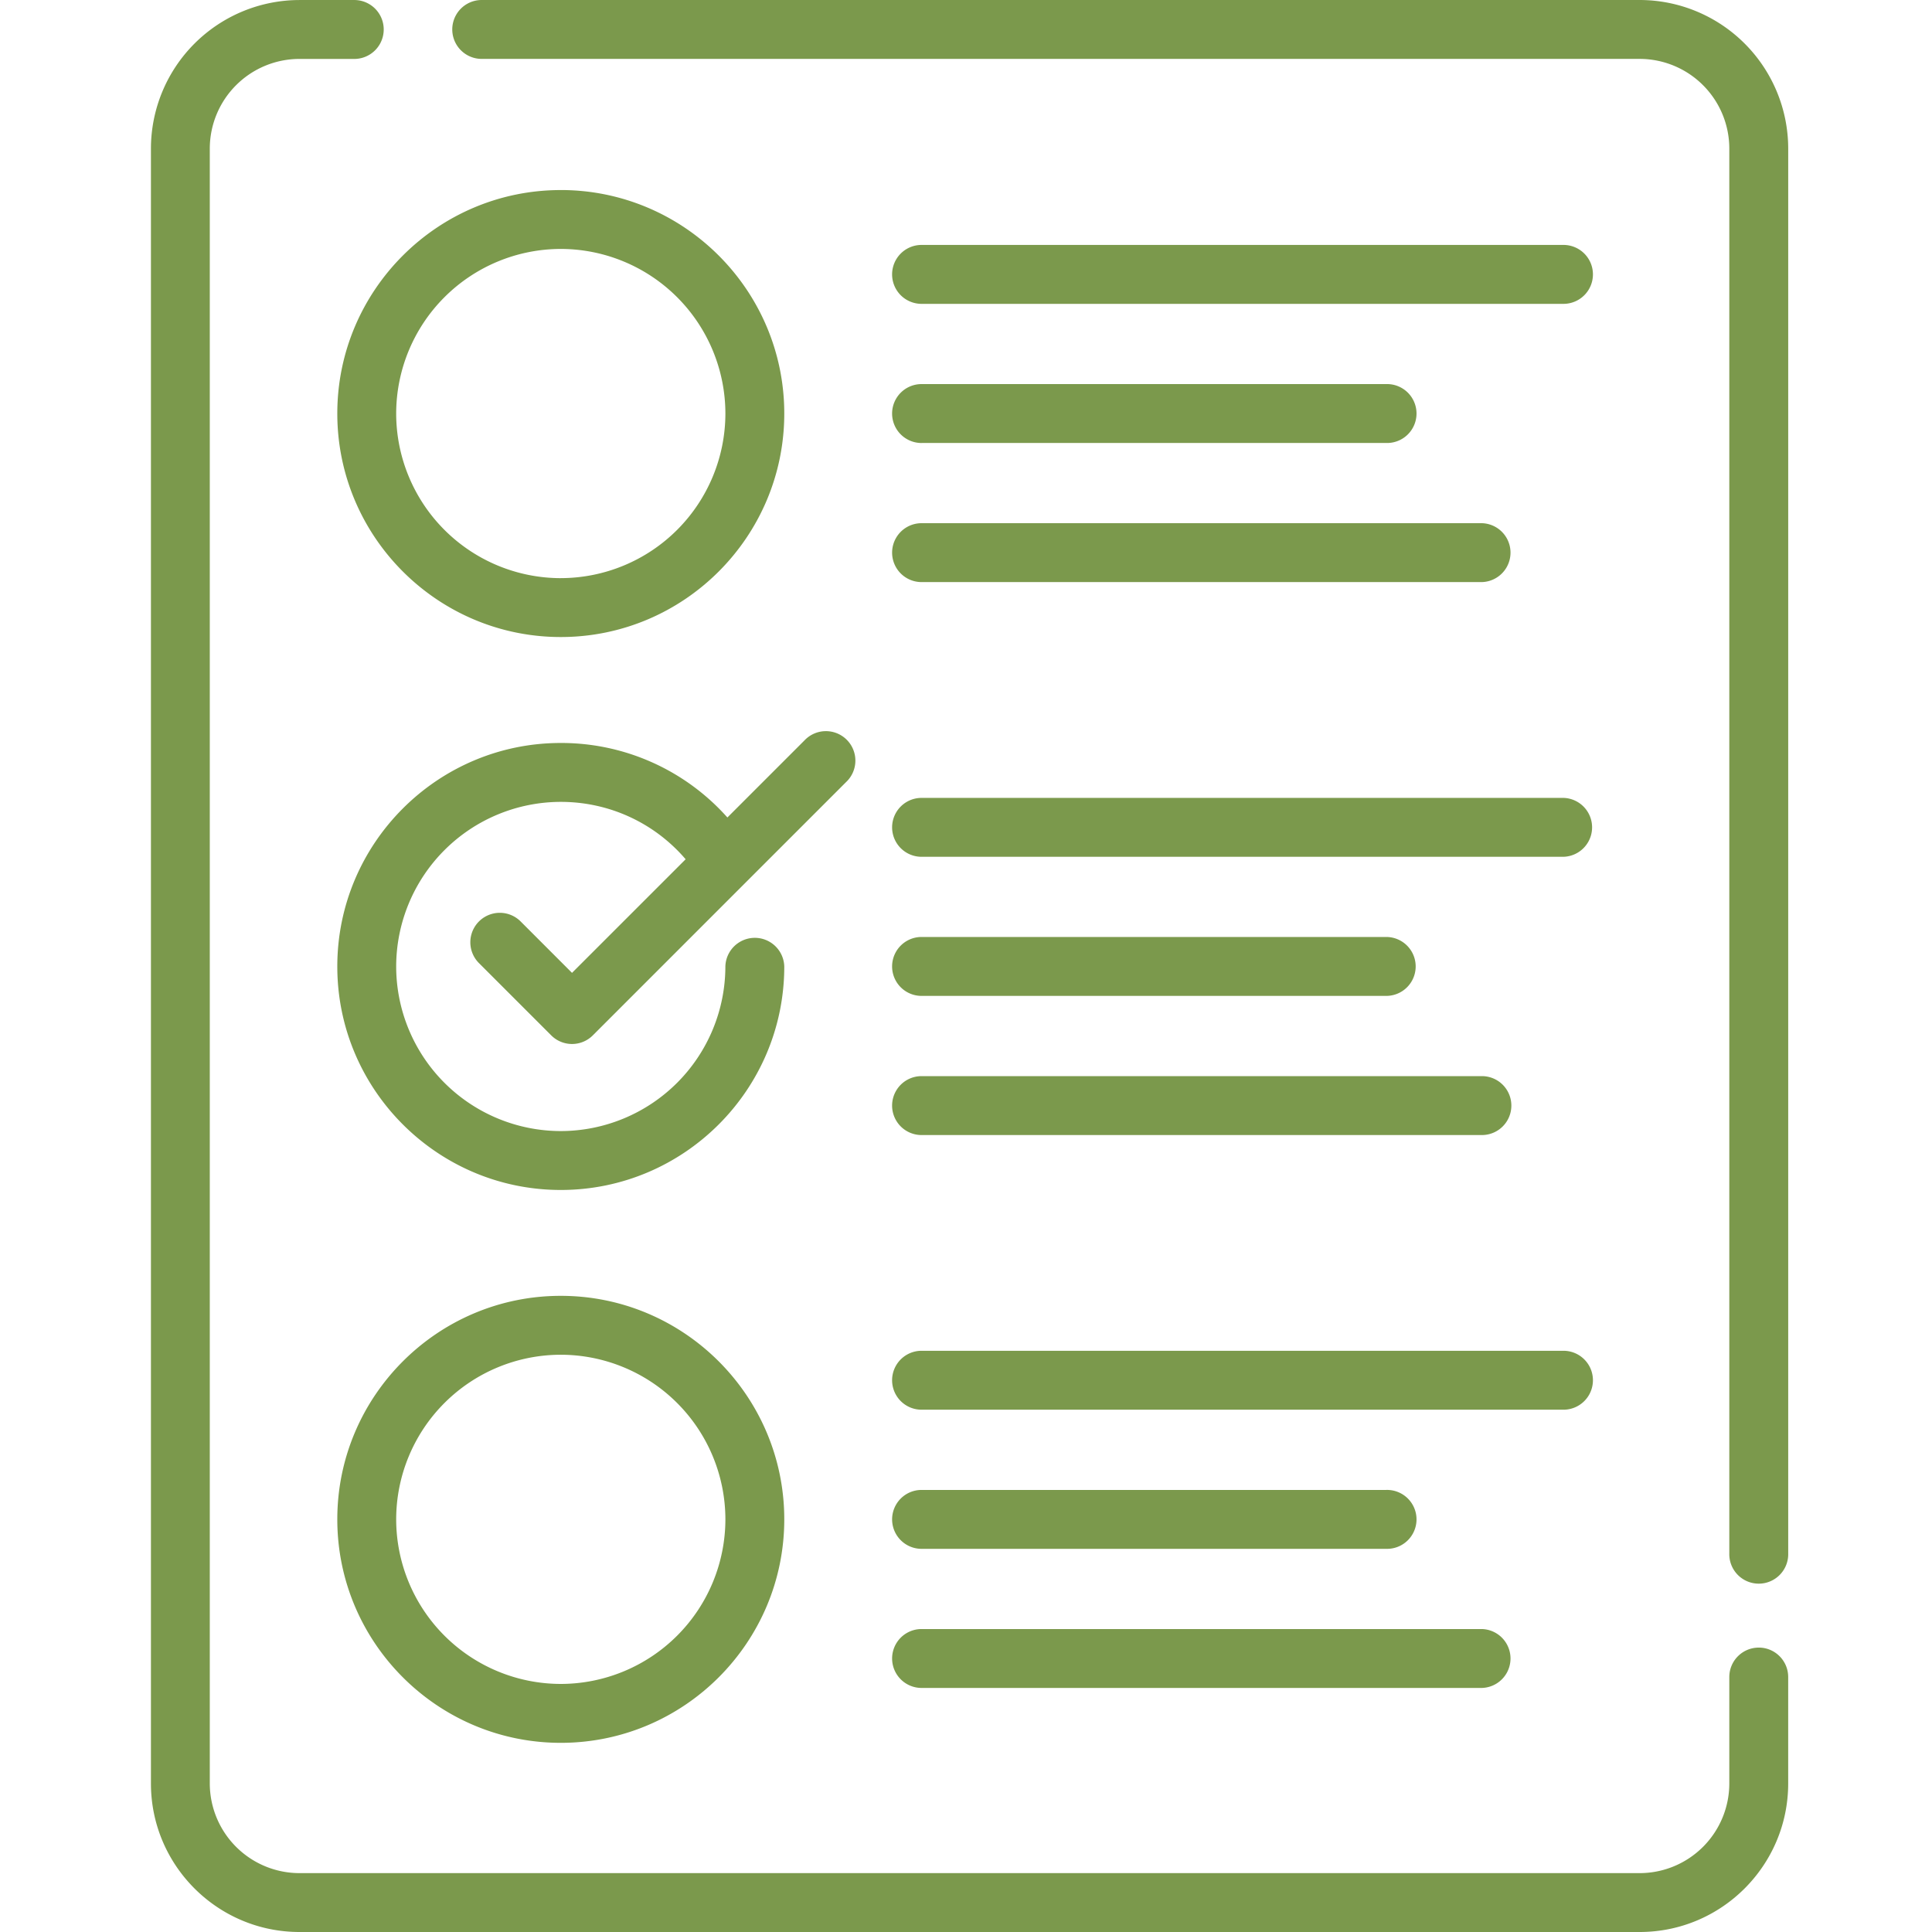
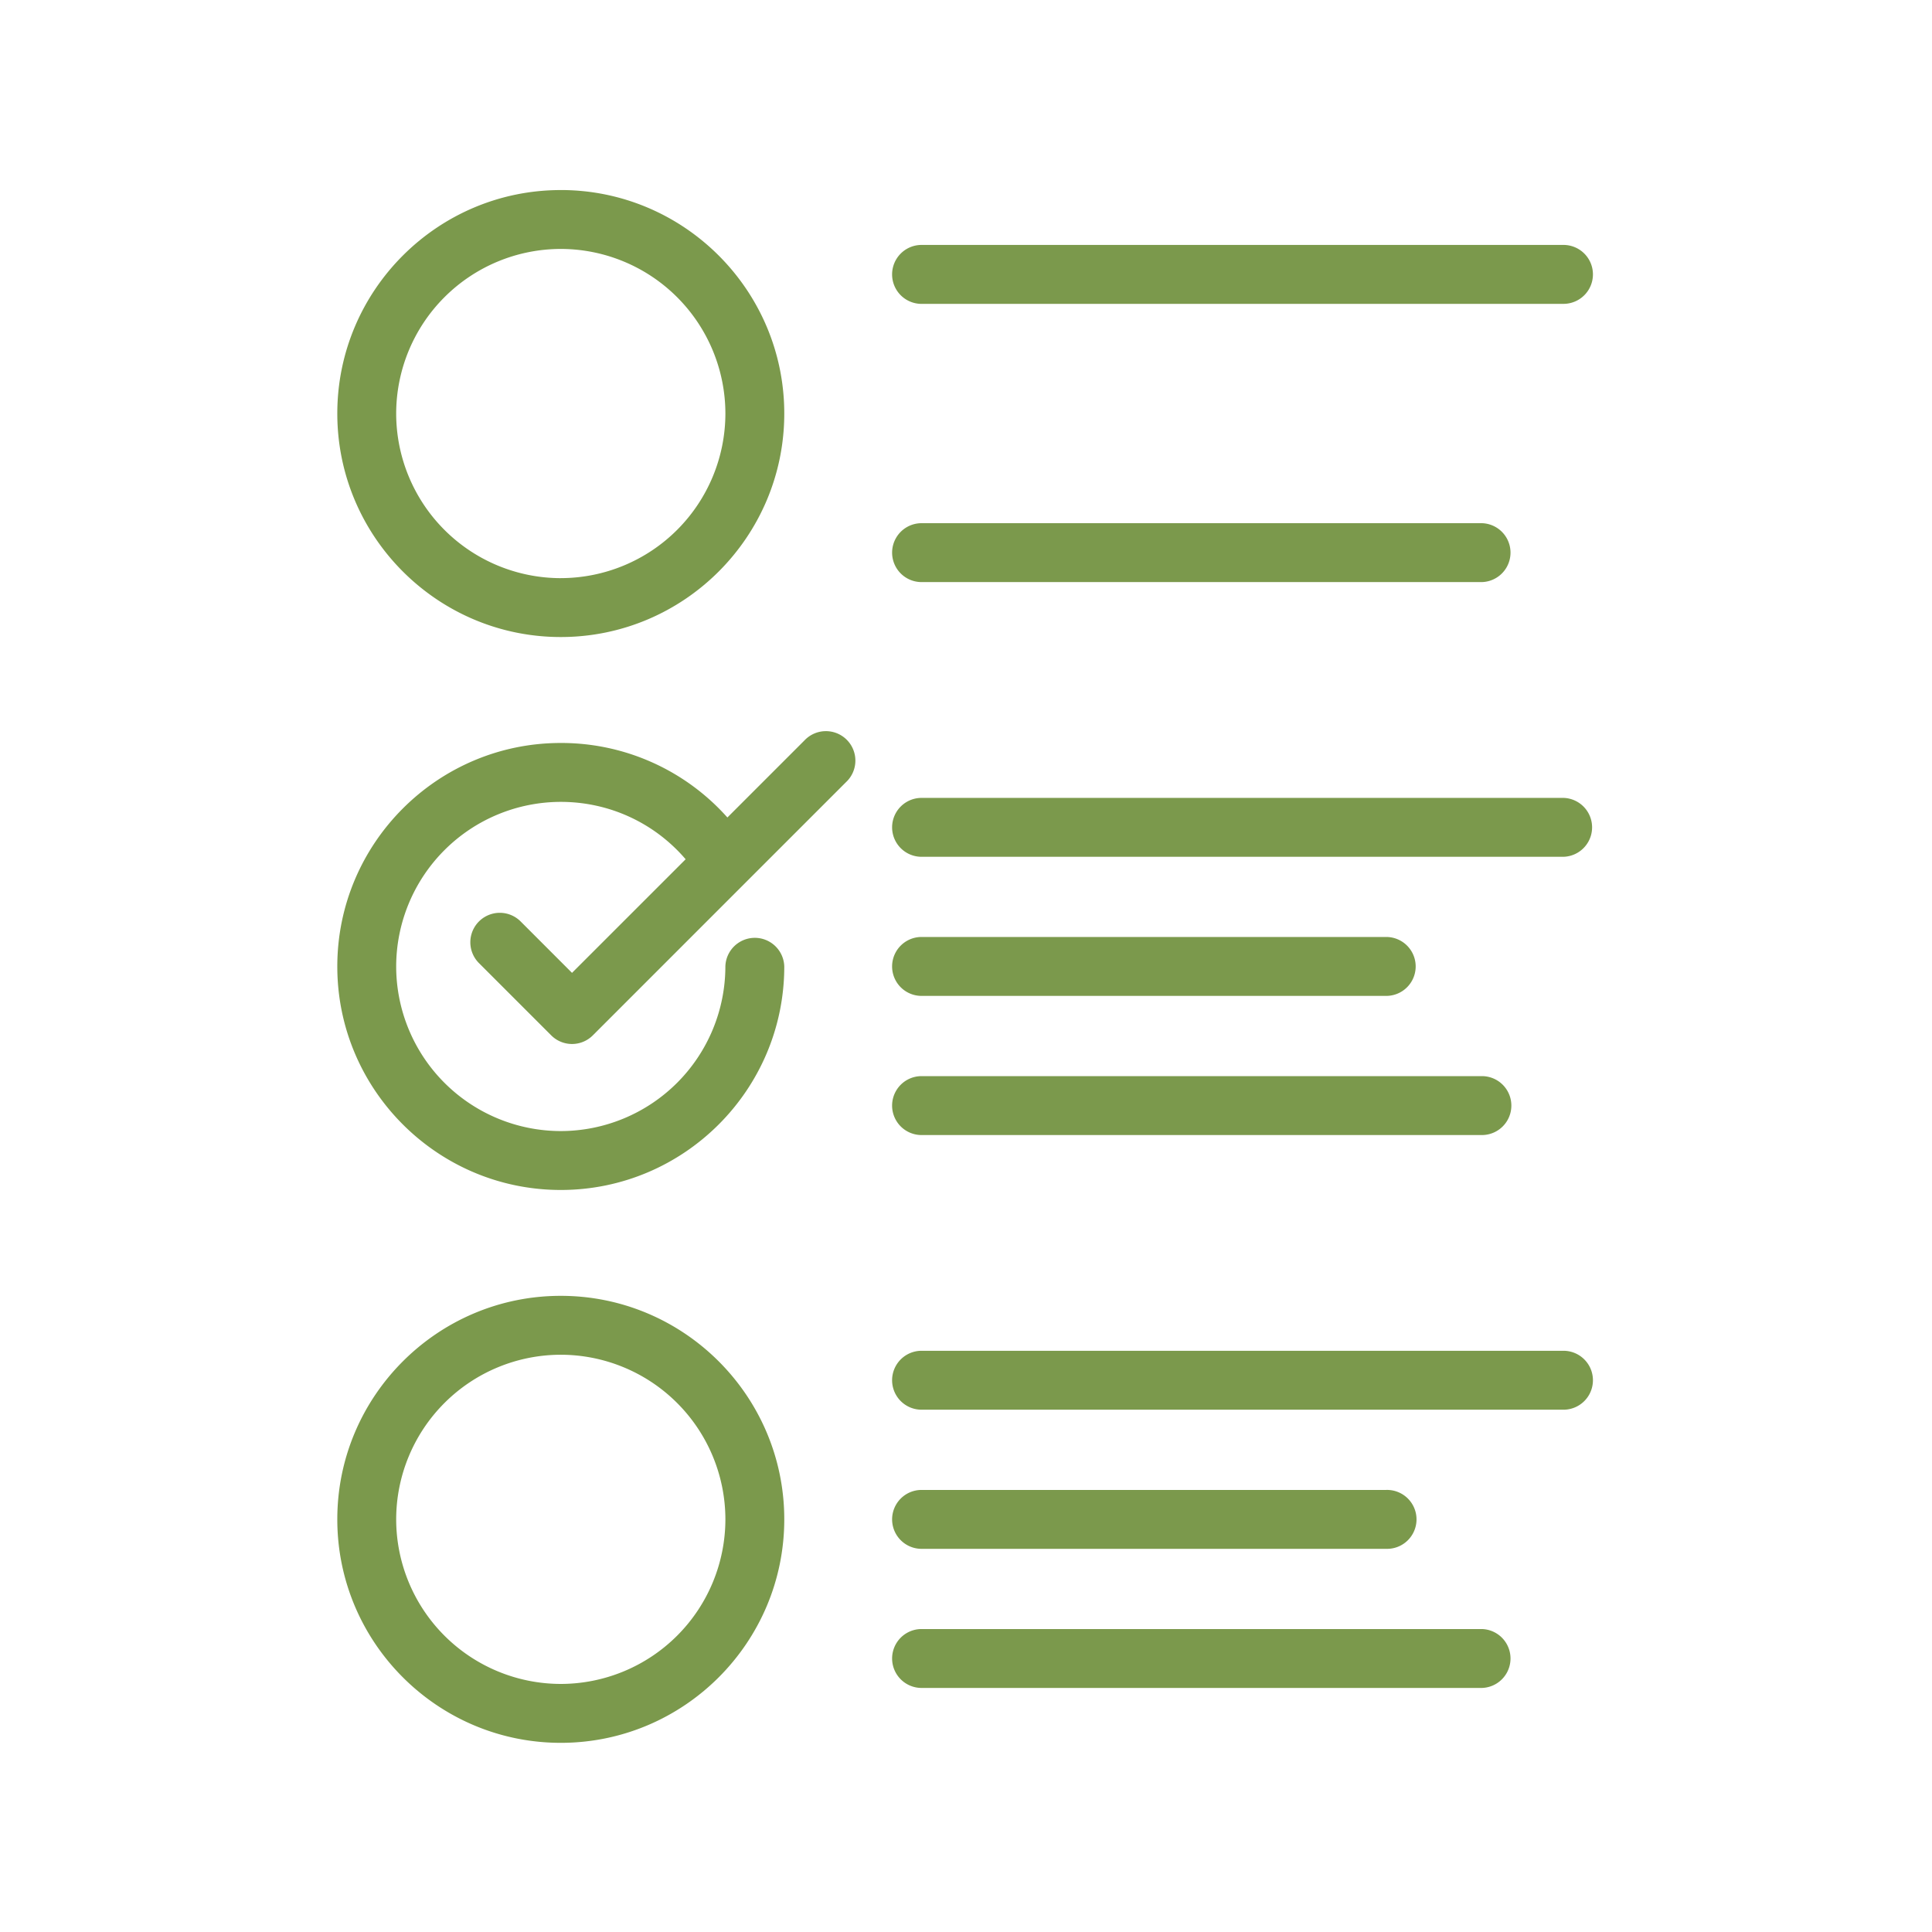
<svg xmlns="http://www.w3.org/2000/svg" width="80" height="80" fill="none" viewBox="0 0 80 80">
-   <path fill="#7B994C" d="M67.895 0H19.947a1.219 1.219 0 0 0 0 2.439h47.948a3.716 3.716 0 0 1 3.712 3.712v58.17a1.22 1.22 0 1 0 2.439 0V6.152A6.158 6.158 0 0 0 67.895 0zM72.826 68.224c-.673 0-1.219.545-1.219 1.22v4.406a3.716 3.716 0 0 1-3.712 3.712H12.4a3.717 3.717 0 0 1-3.713-3.712V6.15A3.716 3.716 0 0 1 12.4 2.44h2.304a1.22 1.22 0 0 0 0-2.439H12.4a6.158 6.158 0 0 0-6.15 6.151V73.85C6.25 77.242 9.01 80 12.4 80h55.495c3.392 0 6.15-2.76 6.15-6.15v-4.407c0-.674-.545-1.22-1.219-1.22z" />
-   <path fill="#7B994C" d="M23.22 7.87c-5.102 0-9.253 4.15-9.253 9.253s4.151 9.255 9.254 9.255 9.254-4.152 9.254-9.255c0-5.102-4.151-9.254-9.254-9.254zm0 16.07a6.823 6.823 0 0 1-6.815-6.816 6.824 6.824 0 0 1 6.816-6.816 6.824 6.824 0 0 1 6.816 6.816 6.823 6.823 0 0 1-6.816 6.815zM38.16 12.582h26.58a1.22 1.22 0 0 0 0-2.44H38.16a1.219 1.219 0 0 0 0 2.44zM38.16 18.343H57.4a1.22 1.22 0 1 0 0-2.439H38.16a1.22 1.22 0 0 0 0 2.44zM38.16 24.103h23.202a1.22 1.22 0 0 0 0-2.439H38.16a1.219 1.219 0 0 0 0 2.439zM38.16 35.478h26.58a1.22 1.22 0 0 0 0-2.439H38.16a1.219 1.219 0 0 0 0 2.439zM38.16 41.238H57.4a1.22 1.22 0 1 0 0-2.44H38.16a1.22 1.22 0 0 0 0 2.44zM38.16 47h23.202a1.22 1.22 0 0 0 0-2.44H38.16a1.22 1.22 0 0 0 0 2.44zM23.22 53.658c-5.102 0-9.253 4.152-9.253 9.254 0 5.104 4.151 9.255 9.254 9.255s9.254-4.151 9.254-9.255c0-5.102-4.151-9.254-9.254-9.254zm0 16.07a6.823 6.823 0 0 1-6.815-6.816 6.823 6.823 0 0 1 6.816-6.815 6.823 6.823 0 0 1 6.816 6.815 6.823 6.823 0 0 1-6.816 6.816zM38.16 58.373h26.58a1.22 1.22 0 0 0 0-2.44H38.16a1.22 1.22 0 0 0 0 2.44zM38.16 64.134H57.4a1.22 1.22 0 1 0 0-2.439H38.16a1.219 1.219 0 1 0 0 2.439zM38.16 69.894h23.202a1.22 1.22 0 0 0 0-2.439H38.16a1.219 1.219 0 0 0 0 2.439zM21.541 38.138a1.22 1.22 0 0 0-1.725 1.725l3.008 3.008a1.217 1.217 0 0 0 1.725 0l6.291-6.292.018-.018 4.177-4.177a1.22 1.22 0 1 0-1.725-1.724l-3.19 3.19a9.21 9.21 0 0 0-6.9-3.085c-5.102 0-9.253 4.151-9.253 9.255 0 5.102 4.151 9.254 9.254 9.254s9.254-4.152 9.254-9.255a1.22 1.22 0 0 0-2.439 0 6.823 6.823 0 0 1-6.815 6.816 6.823 6.823 0 0 1-6.816-6.816 6.824 6.824 0 0 1 6.816-6.815c2.013 0 3.883.874 5.17 2.376l-4.705 4.704-2.145-2.146z" />
+   <path fill="#7B994C" d="M23.22 7.87c-5.102 0-9.253 4.15-9.253 9.253s4.151 9.255 9.254 9.255 9.254-4.152 9.254-9.255c0-5.102-4.151-9.254-9.254-9.254zm0 16.07a6.823 6.823 0 0 1-6.815-6.816 6.824 6.824 0 0 1 6.816-6.816 6.824 6.824 0 0 1 6.816 6.816 6.823 6.823 0 0 1-6.816 6.815zM38.16 12.582h26.58a1.22 1.22 0 0 0 0-2.44H38.16a1.219 1.219 0 0 0 0 2.44zH57.4a1.22 1.22 0 1 0 0-2.439H38.16a1.22 1.22 0 0 0 0 2.44zM38.16 24.103h23.202a1.22 1.22 0 0 0 0-2.439H38.16a1.219 1.219 0 0 0 0 2.439zM38.16 35.478h26.58a1.22 1.22 0 0 0 0-2.439H38.16a1.219 1.219 0 0 0 0 2.439zM38.16 41.238H57.4a1.22 1.22 0 1 0 0-2.44H38.16a1.22 1.22 0 0 0 0 2.44zM38.16 47h23.202a1.22 1.22 0 0 0 0-2.44H38.16a1.22 1.22 0 0 0 0 2.44zM23.22 53.658c-5.102 0-9.253 4.152-9.253 9.254 0 5.104 4.151 9.255 9.254 9.255s9.254-4.151 9.254-9.255c0-5.102-4.151-9.254-9.254-9.254zm0 16.07a6.823 6.823 0 0 1-6.815-6.816 6.823 6.823 0 0 1 6.816-6.815 6.823 6.823 0 0 1 6.816 6.815 6.823 6.823 0 0 1-6.816 6.816zM38.16 58.373h26.58a1.22 1.22 0 0 0 0-2.44H38.16a1.22 1.22 0 0 0 0 2.44zM38.16 64.134H57.4a1.22 1.22 0 1 0 0-2.439H38.16a1.219 1.219 0 1 0 0 2.439zM38.16 69.894h23.202a1.22 1.22 0 0 0 0-2.439H38.16a1.219 1.219 0 0 0 0 2.439zM21.541 38.138a1.22 1.22 0 0 0-1.725 1.725l3.008 3.008a1.217 1.217 0 0 0 1.725 0l6.291-6.292.018-.018 4.177-4.177a1.22 1.22 0 1 0-1.725-1.724l-3.19 3.19a9.21 9.21 0 0 0-6.9-3.085c-5.102 0-9.253 4.151-9.253 9.255 0 5.102 4.151 9.254 9.254 9.254s9.254-4.152 9.254-9.255a1.22 1.22 0 0 0-2.439 0 6.823 6.823 0 0 1-6.815 6.816 6.823 6.823 0 0 1-6.816-6.816 6.824 6.824 0 0 1 6.816-6.815c2.013 0 3.883.874 5.17 2.376l-4.705 4.704-2.145-2.146z" />
</svg>